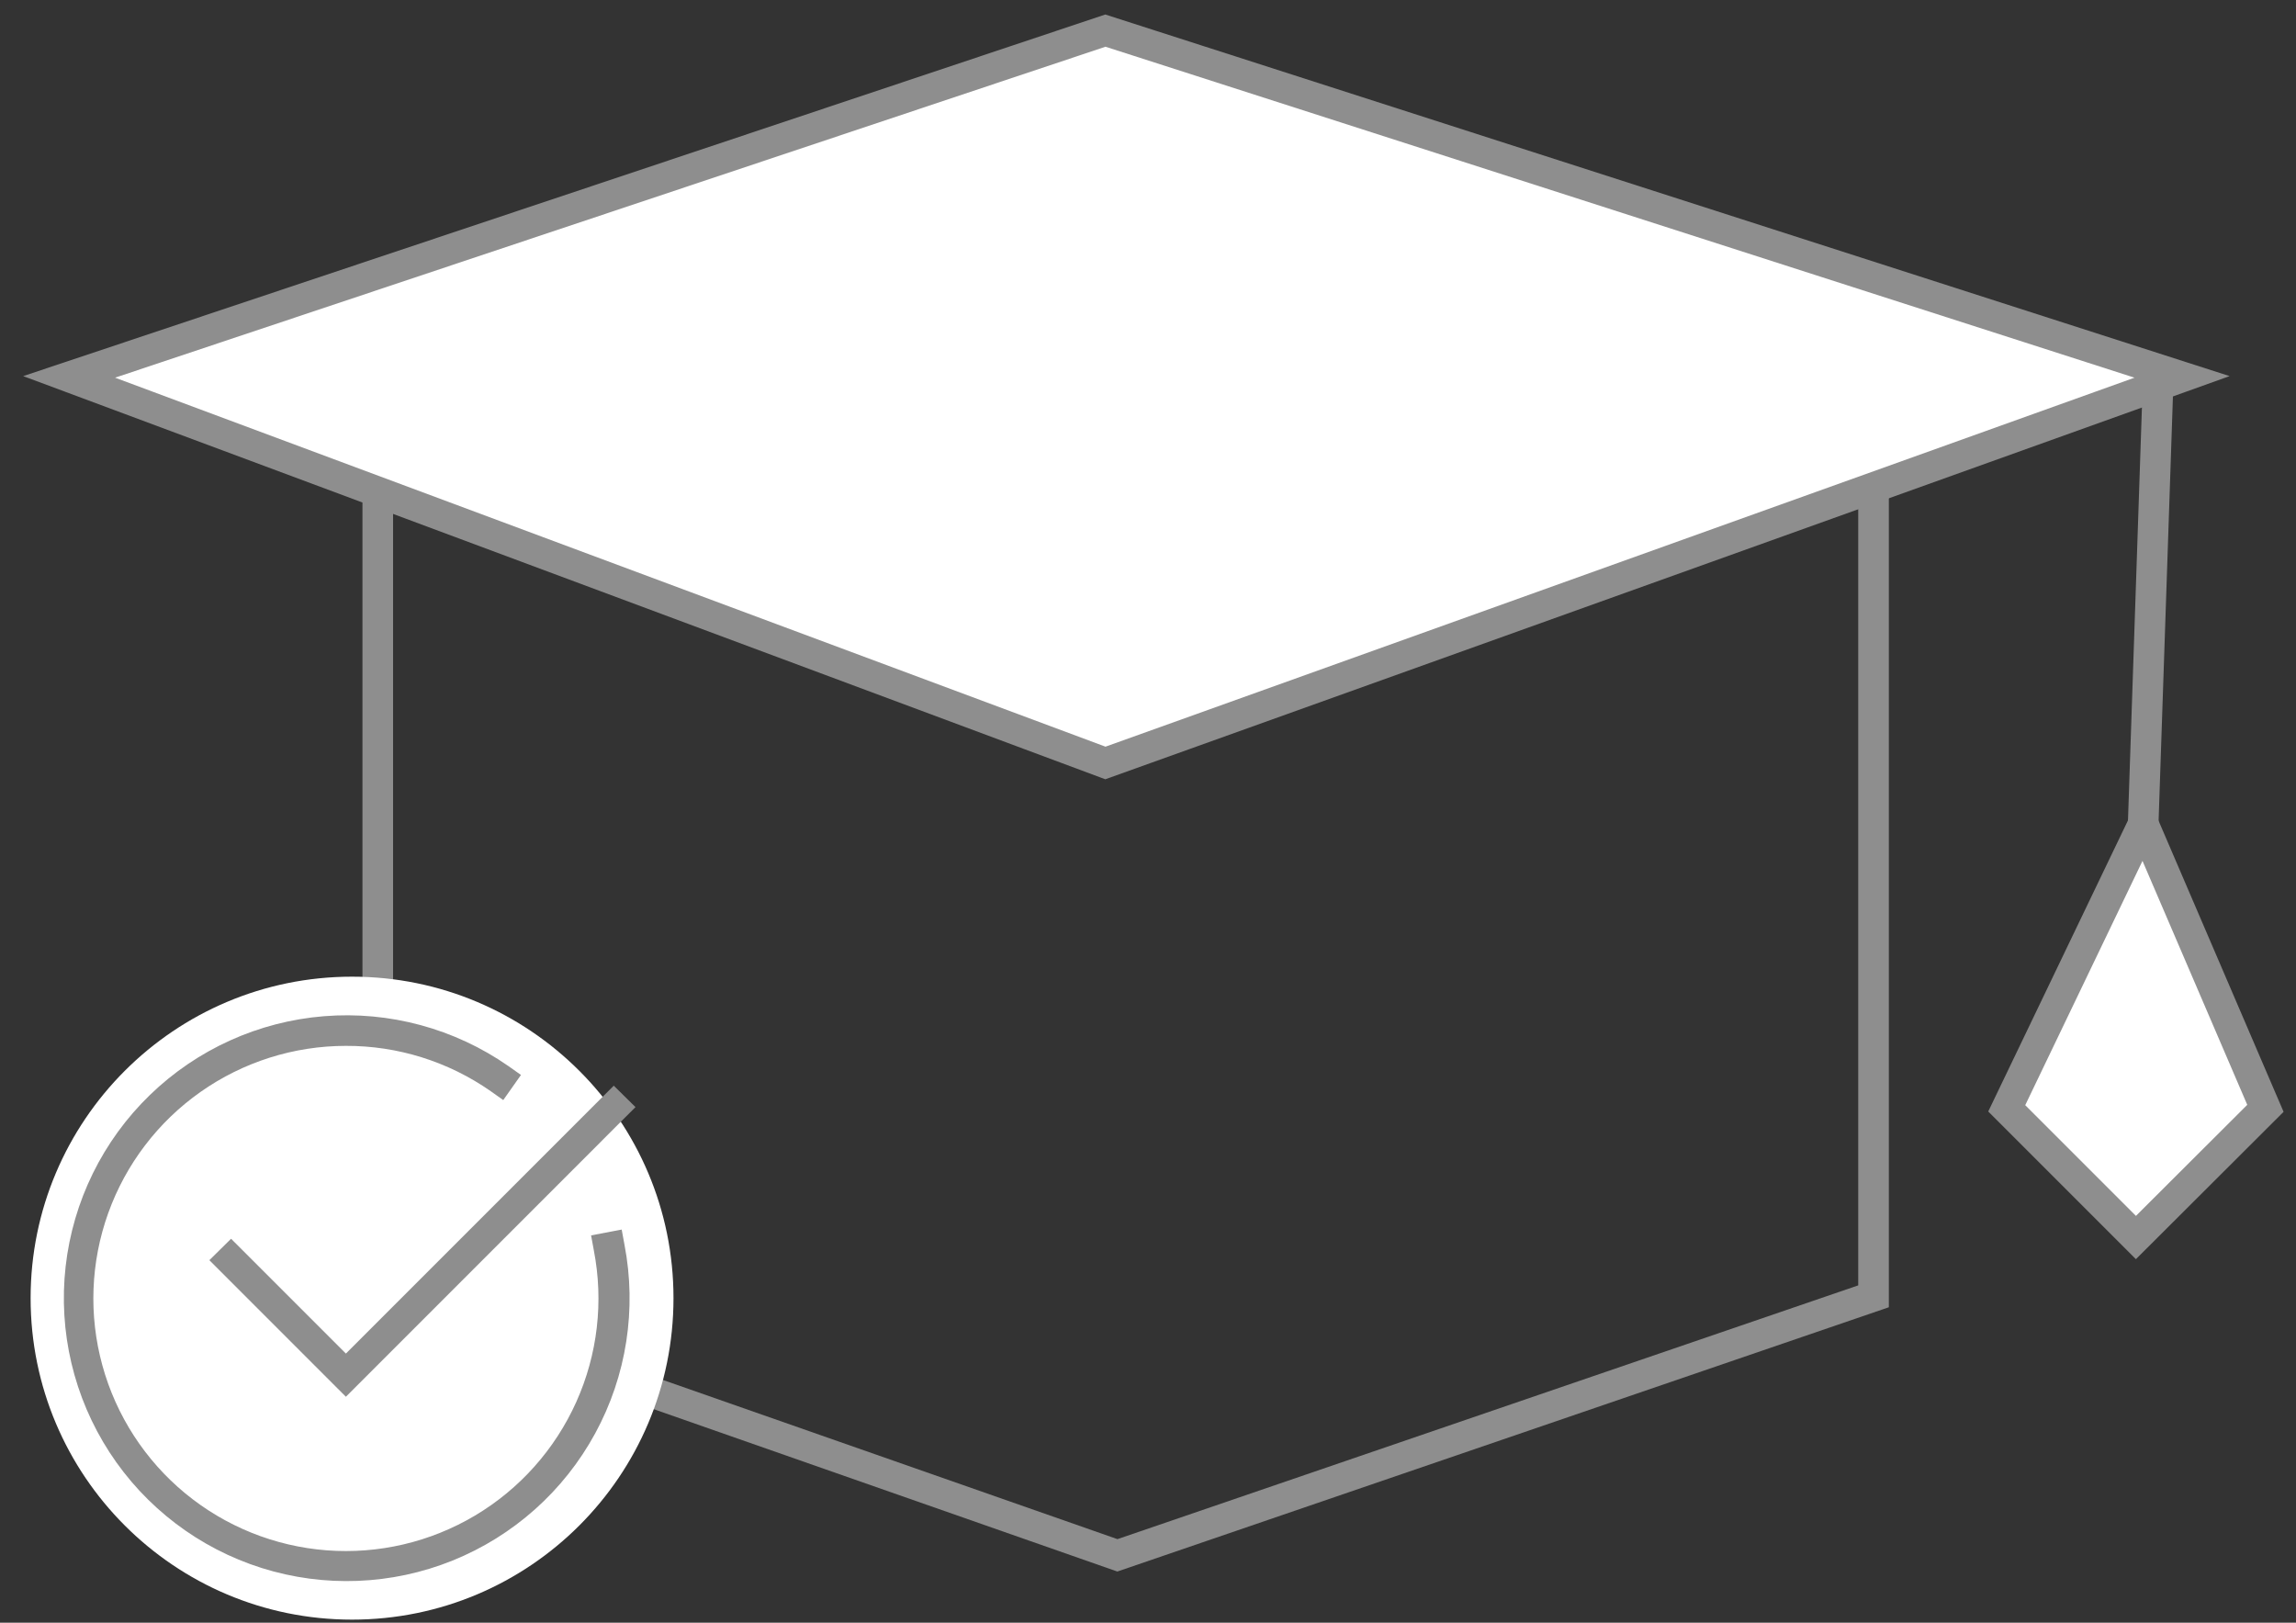
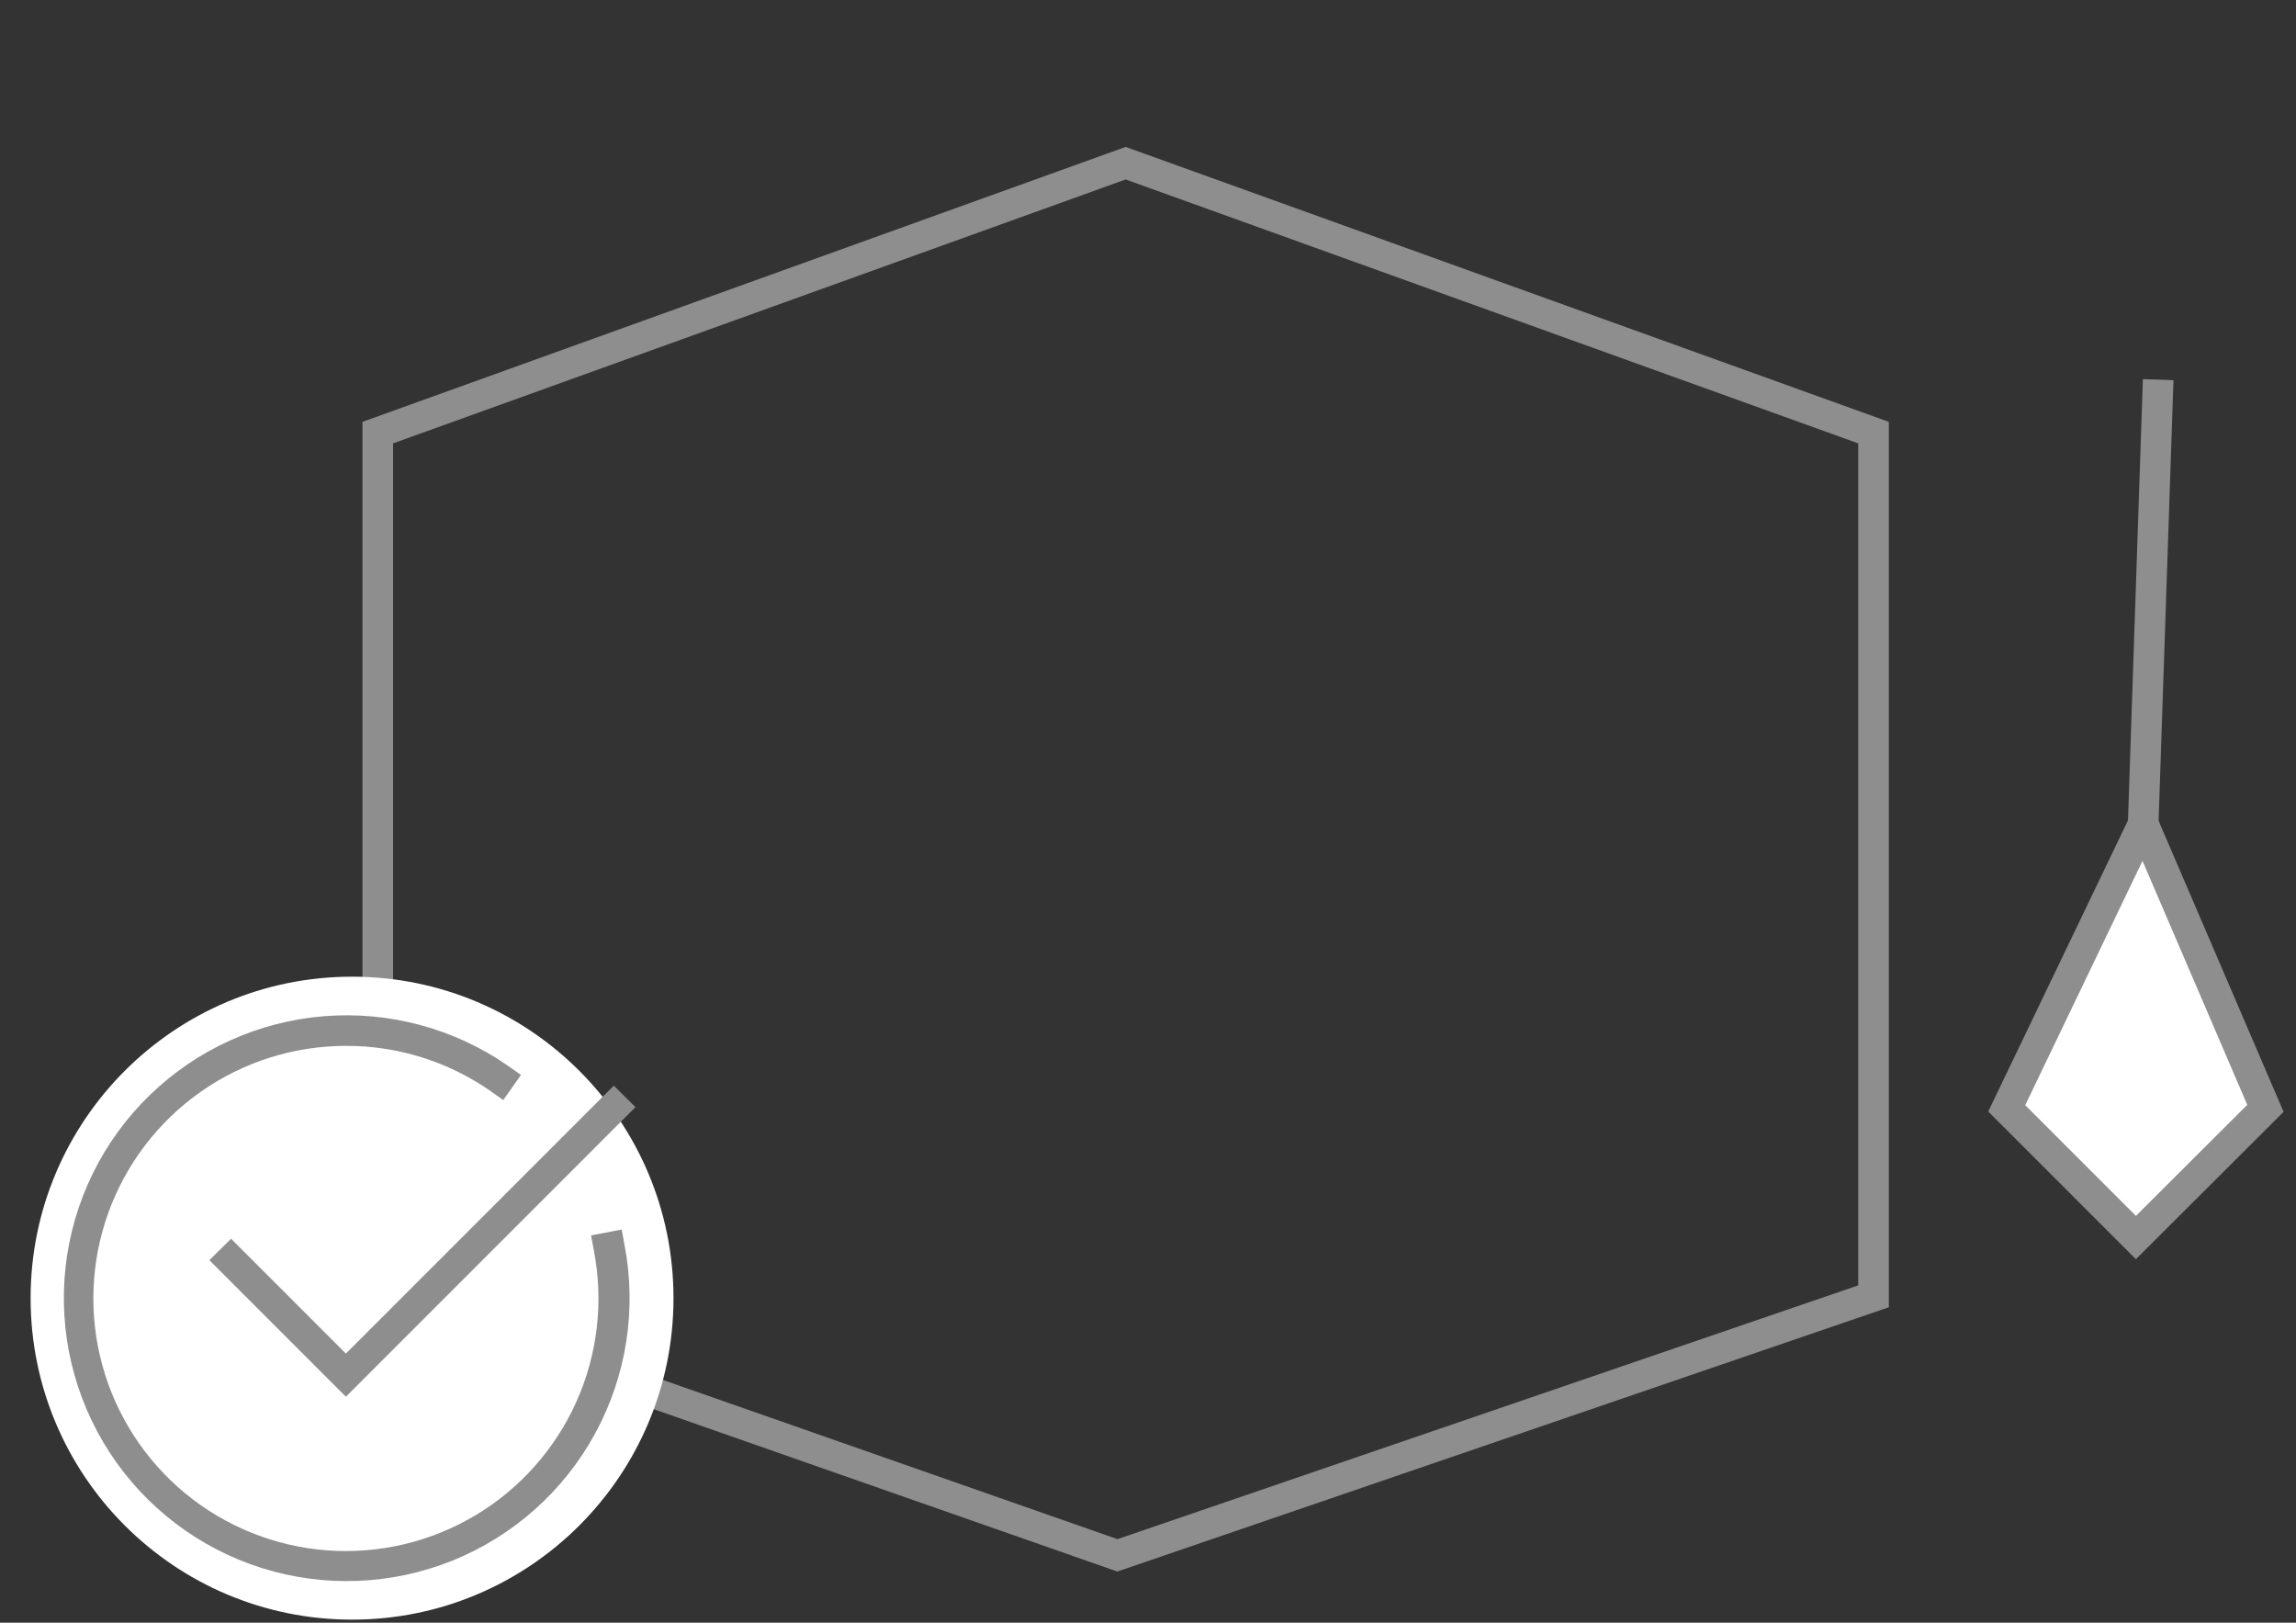
<svg xmlns="http://www.w3.org/2000/svg" width="75" height="53" viewBox="0 0 75 53" fill="none">
  <rect x="0" y="0" width="75" height="53" fill="#333333" stroke="none" />
  <path d="M12.34 14.13V42.34L36.5 50.8L61.2 42.34V14.13L36.77 5.33L12.34 14.13Z" stroke="#8E8E8E" />
-   <path d="M36.108 24.92L2.258 12.31L36.108 1L71.278 12.31L36.108 24.92Z" fill="white" stroke="#8E8E8E" />
  <path d="M70.498 12.4L70.008 26.91" stroke="#8E8E8E" />
  <path d="M69.771 40.42L65.551 36.2L70.011 26.91L74.001 36.2L69.771 40.42Z" fill="white" stroke="#8E8E8E" />
  <path d="M11.5 52.9C17.299 52.9 22 48.199 22 42.4C22 36.601 17.299 31.9 11.5 31.9C5.701 31.9 1 36.601 1 42.4C1 48.199 5.701 52.9 11.5 52.9Z" fill="white" />
  <path fill-rule="evenodd" clip-rule="evenodd" d="M11.299 34.16C9.6 34.16 7.942 34.685 6.552 35.663C5.163 36.64 4.109 38.023 3.535 39.622C2.961 41.221 2.894 42.958 3.344 44.596C3.794 46.235 4.74 47.694 6.05 48.775C7.361 49.856 8.974 50.506 10.668 50.636C12.362 50.766 14.054 50.37 15.515 49.502C16.975 48.634 18.132 47.336 18.827 45.785C19.522 44.235 19.722 42.508 19.398 40.84L19.308 40.35L20.308 40.16L20.398 40.65C20.805 42.755 20.467 44.935 19.442 46.817C18.418 48.7 16.771 50.168 14.784 50.97C12.796 51.772 10.592 51.858 8.548 51.214C6.504 50.569 4.747 49.234 3.579 47.437C2.411 45.64 1.904 43.493 2.144 41.364C2.385 39.234 3.358 37.254 4.898 35.763C6.438 34.272 8.448 33.363 10.584 33.191C12.72 33.019 14.85 33.595 16.608 34.82L17.018 35.11L16.439 35.93L16.029 35.64C14.642 34.671 12.99 34.154 11.299 34.16ZM20.759 36.16L20.398 36.52L11.649 45.27L11.299 45.62L10.948 45.27L7.199 41.52L6.839 41.16L7.548 40.46L7.899 40.81L11.299 44.21L19.698 35.81L20.049 35.46L20.759 36.16Z" fill="#8E8E8E" />
</svg>